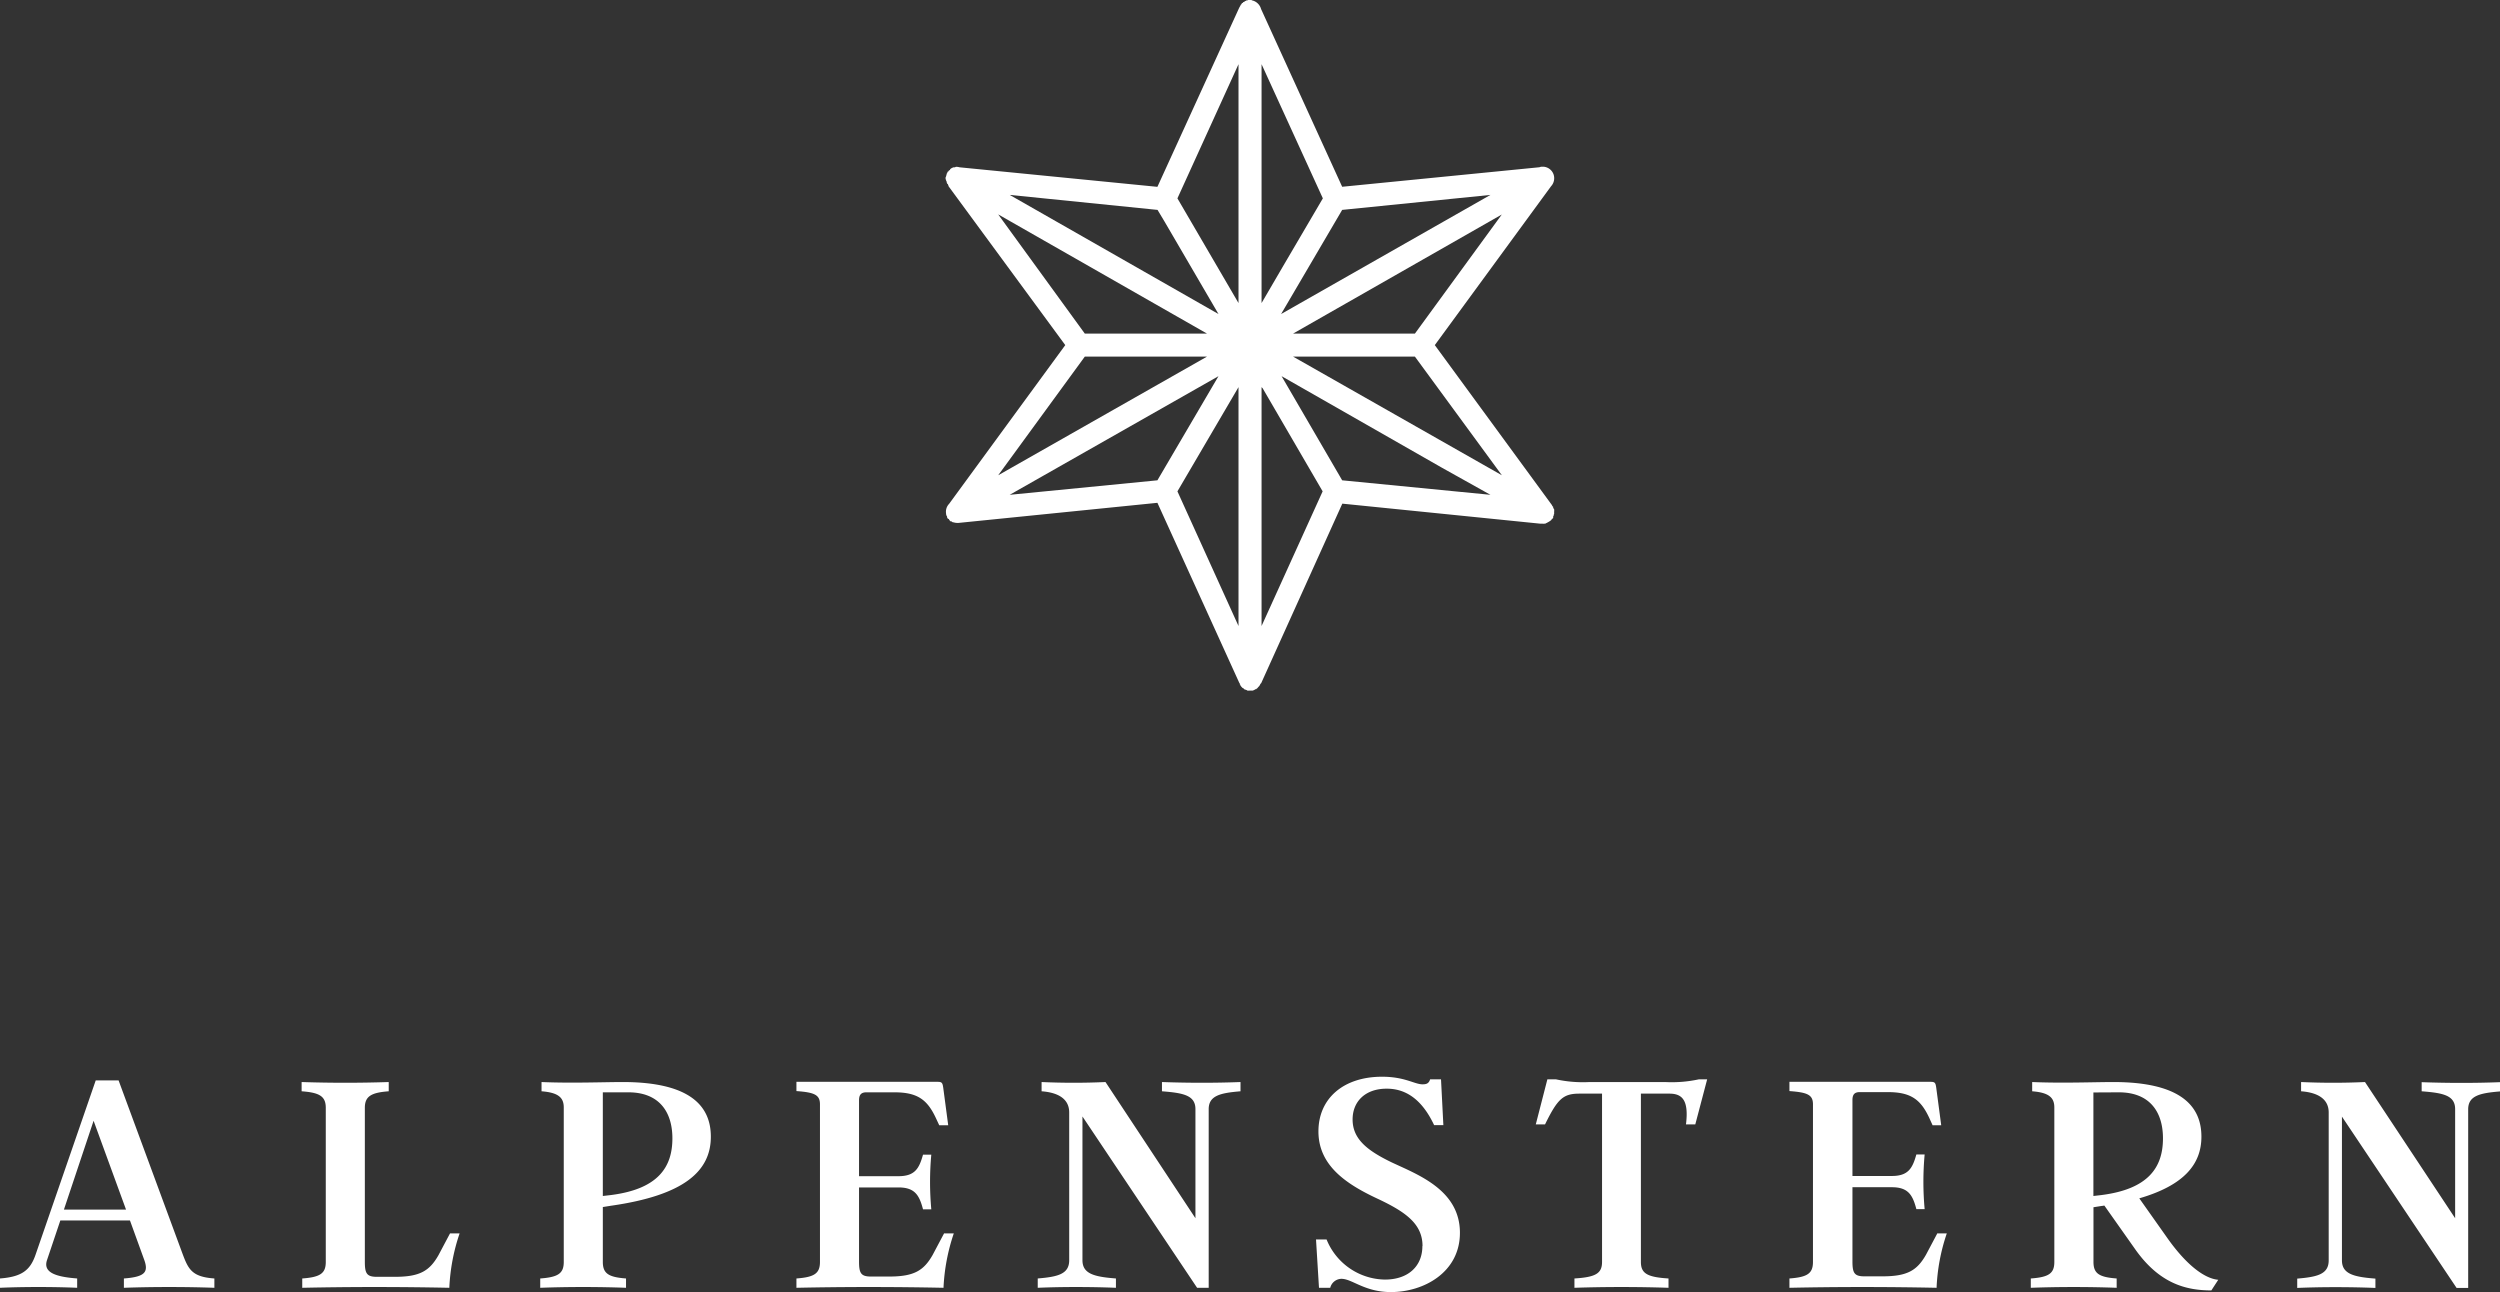
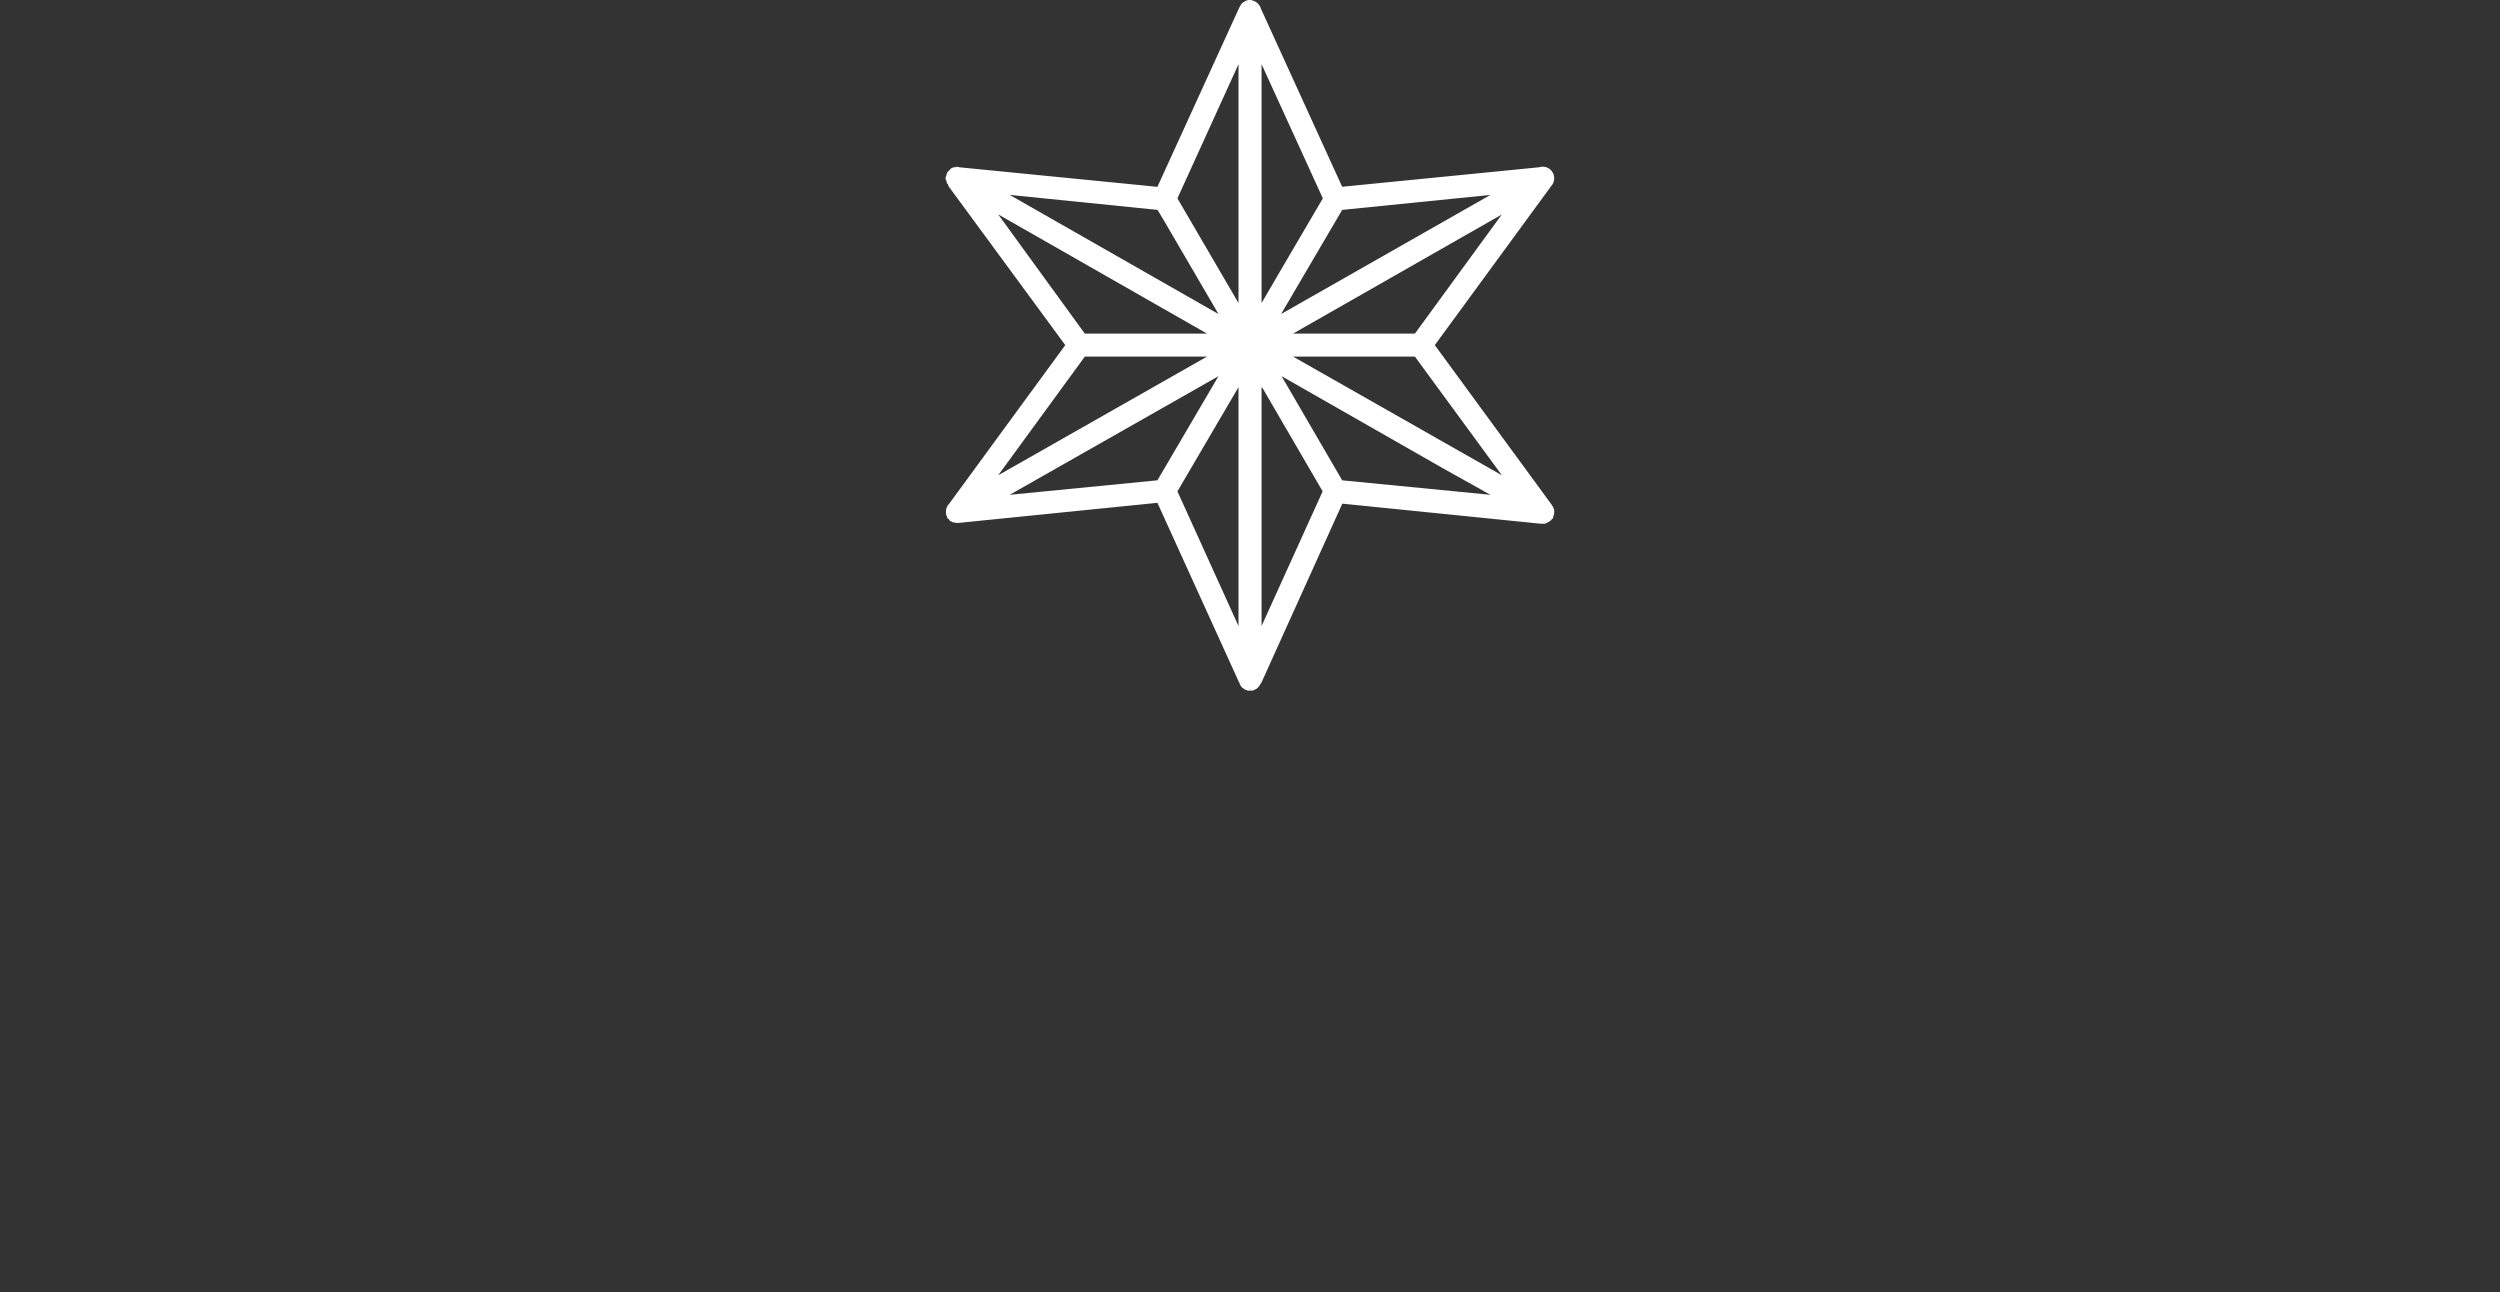
<svg xmlns="http://www.w3.org/2000/svg" id="logo" width="362.21" height="187.2" viewBox="0 0 362.21 187.2">
  <rect x="0" y="0" width="362.21" height="187.2" fill="#333333" stroke="none" />
-   <path id="headline" d="M26.35,181.39c.91,2.45,1.35,3.6,4.71,3.84v1.35c-4.32-.15-8.79-.15-13.11,0v-1.35c3.22-.24,3.6-1,2.88-2.88l-2-5.52H8.74l-1.92,5.71c-.63,1.83,1.24,2.45,4.36,2.69v1.35c-3.55-.15-7.68-.15-11.18,0v-1.35c3.17-.24,4.37-1.2,5.14-3.41l8.73-25.29h3.31l9.17,24.86ZM9.26,175.25h9l-4.7-12.87ZM65.2,178.7h1.39a28.3,28.3,0,0,0-1.49,7.88c-7.48-.15-14.11-.15-21.31,0v-1.35c2.59-.19,3.41-.72,3.41-2.4V160.51c0-1.68-.91-2.21-3.5-2.4v-1.34c4.12.14,8.49.14,12.62,0v1.34c-2.54.19-3.46.72-3.46,2.4v22.32c0,1.68.29,2.16,1.73,2.16h2.64c3.6,0,5-.86,6.29-3.12Zm22.14-3.79v7.92c0,1.68.82,2.21,3.36,2.4v1.35c-4.12-.15-8.3-.15-12.43,0v-1.35c2.59-.19,3.41-.72,3.41-2.4V160.46c0-1.39-.72-2.16-3.22-2.35v-1.34c4.42.19,9,0,11.76,0,10.13,0,12.77,3.74,12.77,7.92,0,5-3.89,8.49-14.45,10l-1.2.19Zm0-1.63,1.2-.14c6.77-.87,8.88-4,8.88-8.21,0-3.84-1.92-6.67-6.38-6.67h-3.7v15Zm49.46,5.42h1.39a28.3,28.3,0,0,0-1.49,7.88c-7.48-.15-14.11-.15-21.31,0v-1.35c2.59-.19,3.41-.72,3.41-2.4V160c0-1.39-.82-1.73-3.41-1.92v-1.34h20.45c.62,0,.72.14.82.86l.72,5.43h-1.3L135.6,162c-1.25-2.69-2.69-3.74-6-3.74h-4.08c-.77,0-1.06.38-1.06,1.15v11h5.72c2.4,0,3-1.15,3.55-3.12h1.2a43.649,43.649,0,0,0,0,7.92h-1.2c-.53-2-1.15-3.17-3.55-3.17h-5.72v10.75c0,1.68.29,2.16,1.73,2.16h2.64c3.6,0,5-.86,6.29-3.12l1.68-3.17Zm31.55-21.93c3.89.14,7.78.14,11.38,0v1.34c-2.93.24-4.61.63-4.61,2.59v25.88h-1.68l-16.61-24.82v20.83c0,2,1.78,2.4,4.85,2.64v1.35c-3.84-.15-7.73-.15-11.33,0v-1.35c2.88-.24,4.56-.62,4.56-2.64V161.18c0-1.87-1.44-2.88-4-3.07v-1.34c3.12.14,6.19.14,9.26,0L173.2,176.5V160.7c0-2-1.73-2.35-4.85-2.59v-1.34Zm37.75,23.76c0-3.27-2.55-5-6.63-6.91-4.51-2.12-8.45-4.8-8.45-9.7,0-4.75,3.6-7.92,9.22-7.92,3.31,0,4.7,1.1,5.86,1.1.52,0,.91-.09,1.1-.72h1.58l.34,6.63h-1.34c-1.92-4.08-4.42-5.28-6.87-5.28-3.12,0-4.94,1.87-4.94,4.46,0,2.83,2.11,4.51,5.71,6.24,3.79,1.78,9.84,4,9.84,10.18,0,5.76-5.28,8.59-10,8.59-3.8,0-5.62-1.92-7.16-1.92a1.71,1.71,0,0,0-1.63,1.3H191.1l-.43-7h1.53a9.27,9.27,0,0,0,8.45,5.81c3.36,0,5.43-1.92,5.43-4.85Zm40-24.15h1.24l-1.72,6.53h-1.35c.43-3.5-.53-4.46-2.4-4.46h-4.13v24.38c0,1.68.92,2.21,4,2.4v1.35c-4.66-.15-9-.15-13.63,0v-1.35c3.07-.19,4-.72,4-2.4V158.45h-3.26c-2.36,0-3.17.72-5,4.46h-1.34l1.68-6.53h1.25a18.39,18.39,0,0,0,4.89.39h10.9a18.48,18.48,0,0,0,4.9-.39Zm34.57,22.32h1.39a27.921,27.921,0,0,0-1.48,7.88c-7.49-.15-14.12-.15-21.32,0v-1.35c2.6-.19,3.41-.72,3.41-2.4V160c0-1.39-.81-1.73-3.41-1.92v-1.34h20.45c.63,0,.72.14.82.86l.72,5.43H280l-.48-1.06c-1.25-2.69-2.69-3.74-6-3.74h-4.08c-.77,0-1.05.38-1.05,1.15v11h5.71c2.4,0,3-1.15,3.55-3.12h1.2a43.652,43.652,0,0,0,0,7.92h-1.2c-.53-2-1.15-3.17-3.55-3.17h-5.71v10.75c0,1.68.28,2.16,1.72,2.16h2.64c3.6,0,5-.86,6.29-3.12l1.68-3.17Zm33.28.58c2.59,3.7,5.28,5.95,7.44,6.14l-1,1.54c-3.79,0-7.63-1.06-11.13-6.1l-4.37-6.19c-.1,0-.24.05-.38.05l-1.2.19v7.92c0,1.68.81,2.21,3.36,2.4v1.35c-4.13-.15-8.31-.15-12.44,0v-1.35c2.6-.19,3.41-.72,3.41-2.4V160.46c0-1.39-.72-2.16-3.21-2.35v-1.34c4.41.19,9,0,11.76,0,10.12,0,12.76,3.74,12.76,7.92,0,4-2.54,7.05-9,8.93l4,5.66Zm-10.65-21v15l1.2-.14c6.76-.87,8.88-4,8.88-8.21,0-3.84-1.92-6.67-6.39-6.67Zm47.53-1.49c3.89.14,7.78.14,11.38,0v1.34c-2.93.24-4.61.63-4.61,2.59V186.6h-1.68l-16.61-24.82v20.83c0,2,1.78,2.4,4.85,2.64v1.35c-3.84-.15-7.73-.15-11.33,0v-1.35c2.88-.24,4.56-.62,4.56-2.64V161.18c0-1.87-1.44-2.88-4-3.07v-1.34c3.12.14,6.19.14,9.26,0l13.06,19.73V160.7c0-2-1.73-2.35-4.85-2.59v-1.34Z" fill="#fff" fill-rule="evenodd" />
  <path id="star" d="M180.82,0h.51l.07.07h.07a1.76,1.76,0,0,1,1.24,1.24l11.75,25.75,28.59-2.83a.82.82,0,0,1,.43-.07h.22a1.68,1.68,0,0,1,1.38,1.09,1.72,1.72,0,0,1-.36,1.74L207.88,50l17,23.22v.07l.07.07.08.07v.15l.07.07v.07c0,.06.07,0,.07.08a1.451,1.451,0,0,1,0,.36v.29c0,.07-.05.09-.07.15v.14l-.07.07V75s0,.12-.08.14,0,0-.07,0l-.07.08v.07a.461.461,0,0,0-.07.07,2.569,2.569,0,0,1-.44.29,2,2,0,0,1-.29.15.51.51,0,0,1-.15.07,4.17,4.17,0,0,1-.5,0h-.22l-28.66-2.9-11.75,26-.15.15v.07c-.05.08-.09.13-.14.22l-.08.07a.47.47,0,0,1-.14.14v.08s-.12,0-.15.07,0,.07-.07.07h-.07a1.81,1.81,0,0,1-.44.22H181a.37.37,0,0,1-.15,0h-.14s-.05-.07-.08-.07l-.21-.08h-.08c-.05,0,0-.07-.07-.07a.069.069,0,0,1-.07-.07l-.07-.07s-.12,0-.15-.08l-.14-.14-.15-.22v-.07s-.07-.05-.07-.07V99a.23.23,0,0,1-.07-.07L167.69,72.85l-28.8,2.91h-.08a1.84,1.84,0,0,1-.65-.08s-.16,0-.22-.07,0,0-.07-.07h-.14l-.08-.07-.07-.08s-.05-.07-.07-.07v-.07l-.07-.07h-.08a.64.64,0,0,1-.14-.22v-.07a.263.263,0,0,0-.07-.15,1,1,0,0,1-.08-.29v-.07a1.64,1.64,0,0,1,.44-1.38l16.83-23-16.9-23a.739.739,0,0,0-.08-.22c-.03-.06,0-.09-.07-.14h-.07v-.15a.23.23,0,0,1-.07-.07s0,0,0-.07v-.07a.28.28,0,0,1-.08-.15s0,0,0-.07A.058.058,0,0,0,137,26v-.3a.711.711,0,0,0,.07-.15l.08-.29v-.07c0-.06.07-.05.07-.07s0-.12.07-.15V24.9l.07-.07h.08s0-.12.07-.15.09,0,.14-.07v-.08l.08-.07a1.35,1.35,0,0,1,.43-.22h.15c.08,0,.16-.07.21-.07a1.79,1.79,0,0,1,.51.07l28.66,2.83,11.83-25.9a2.772,2.772,0,0,1,.21-.36V.74s.05-.07.08-.07,0-.05.07-.08,0-.07,0-.07l.07-.07c.07-.07.05,0,.07,0l.08-.07V.3h.14c.05,0,0-.07.07-.07l.08-.07s.11,0,.14-.08.05,0,.07,0h.08c.03,0,.06-.07.14-.07Zm-1.38,9.3-8.85,19.44,8.85,15.17Zm3.34,0V43.91L186,38.39l5.66-9.65ZM146.29,28.24,176.54,45.5l-7.83-13.42-1-1.67-21.4-2.17Zm69.65,0-21.48,2.17L185.61,45.5Zm-71.32,2.82,12.55,17.27h17.7Zm73,0L187.35,48.33H205l12.6-17.27ZM157.17,51.67,144.62,68.86l30.25-17.19Zm30.18,0L217.6,68.86,205,51.67ZM176.54,54.5,146.29,71.69l21.4-2.1,8.85-15.09Zm9.14,0,8.78,15.09,21.48,2.1-7-3.91Zm-6.24,1.59-8.85,15.1,8.85,19.51Zm3.34,0V90.7l8.85-19.51-8.7-14.95-.15-.15Z" fill="#fff" fill-rule="evenodd" />
</svg>